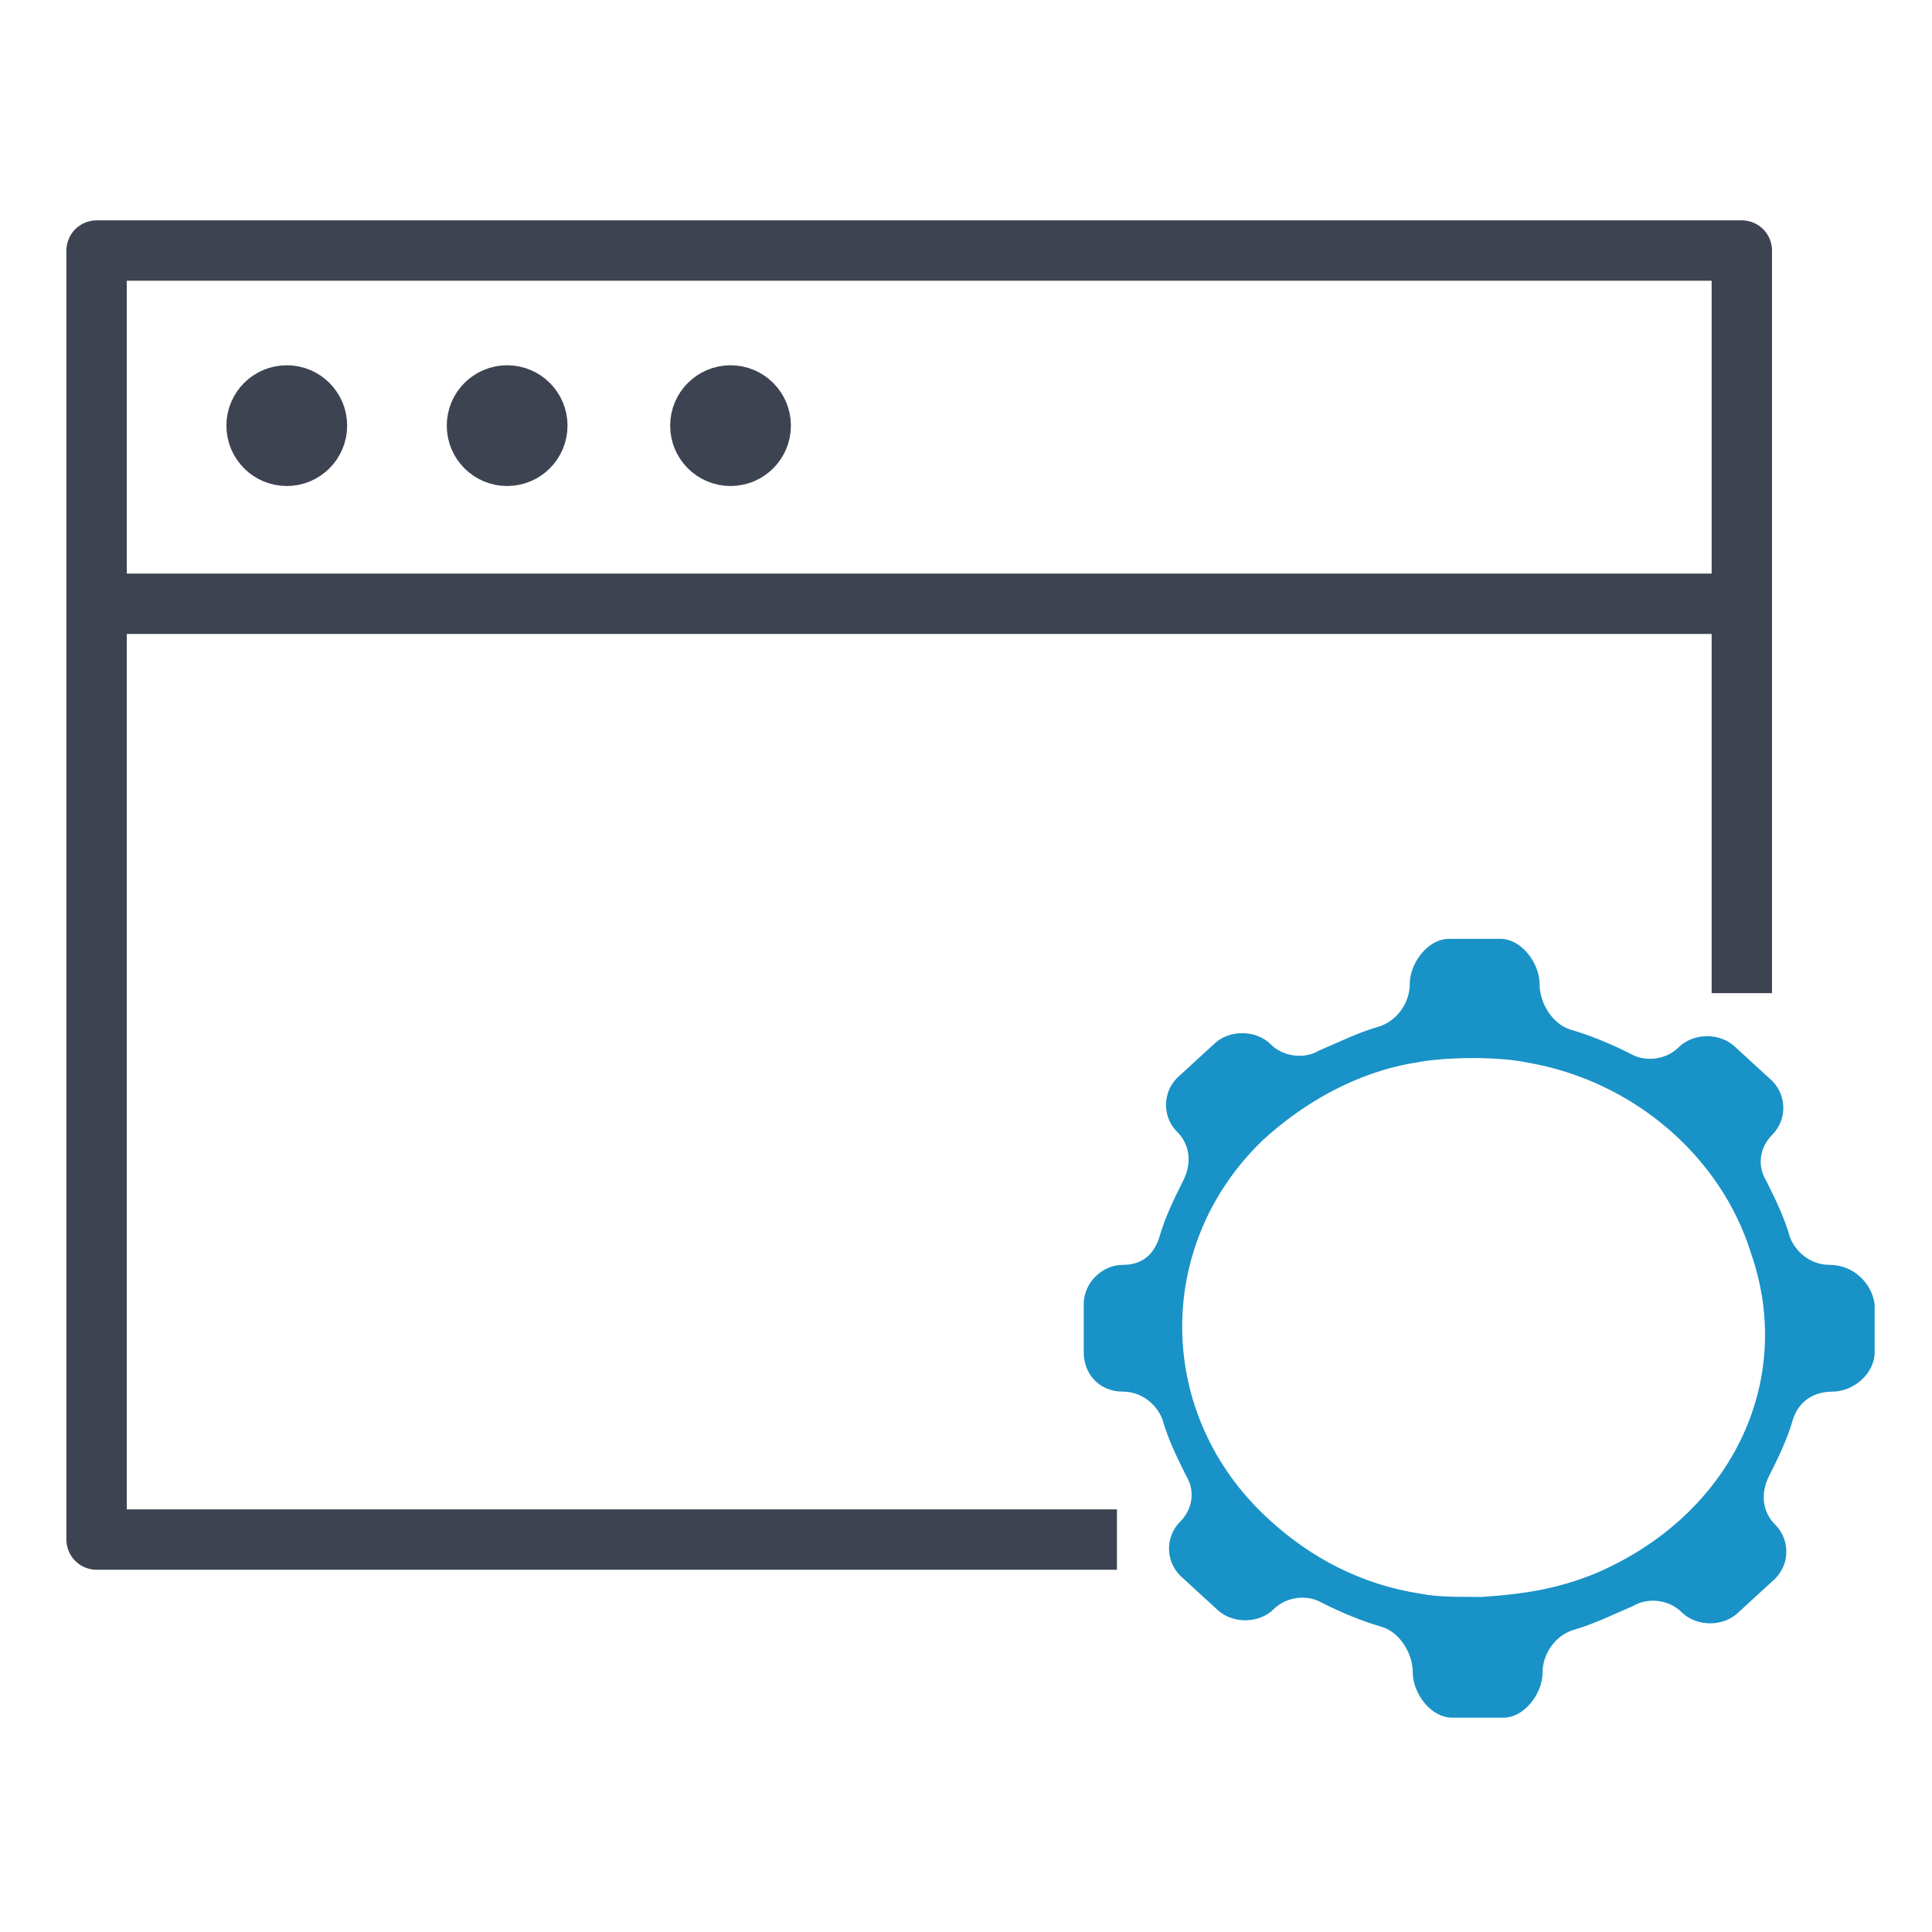
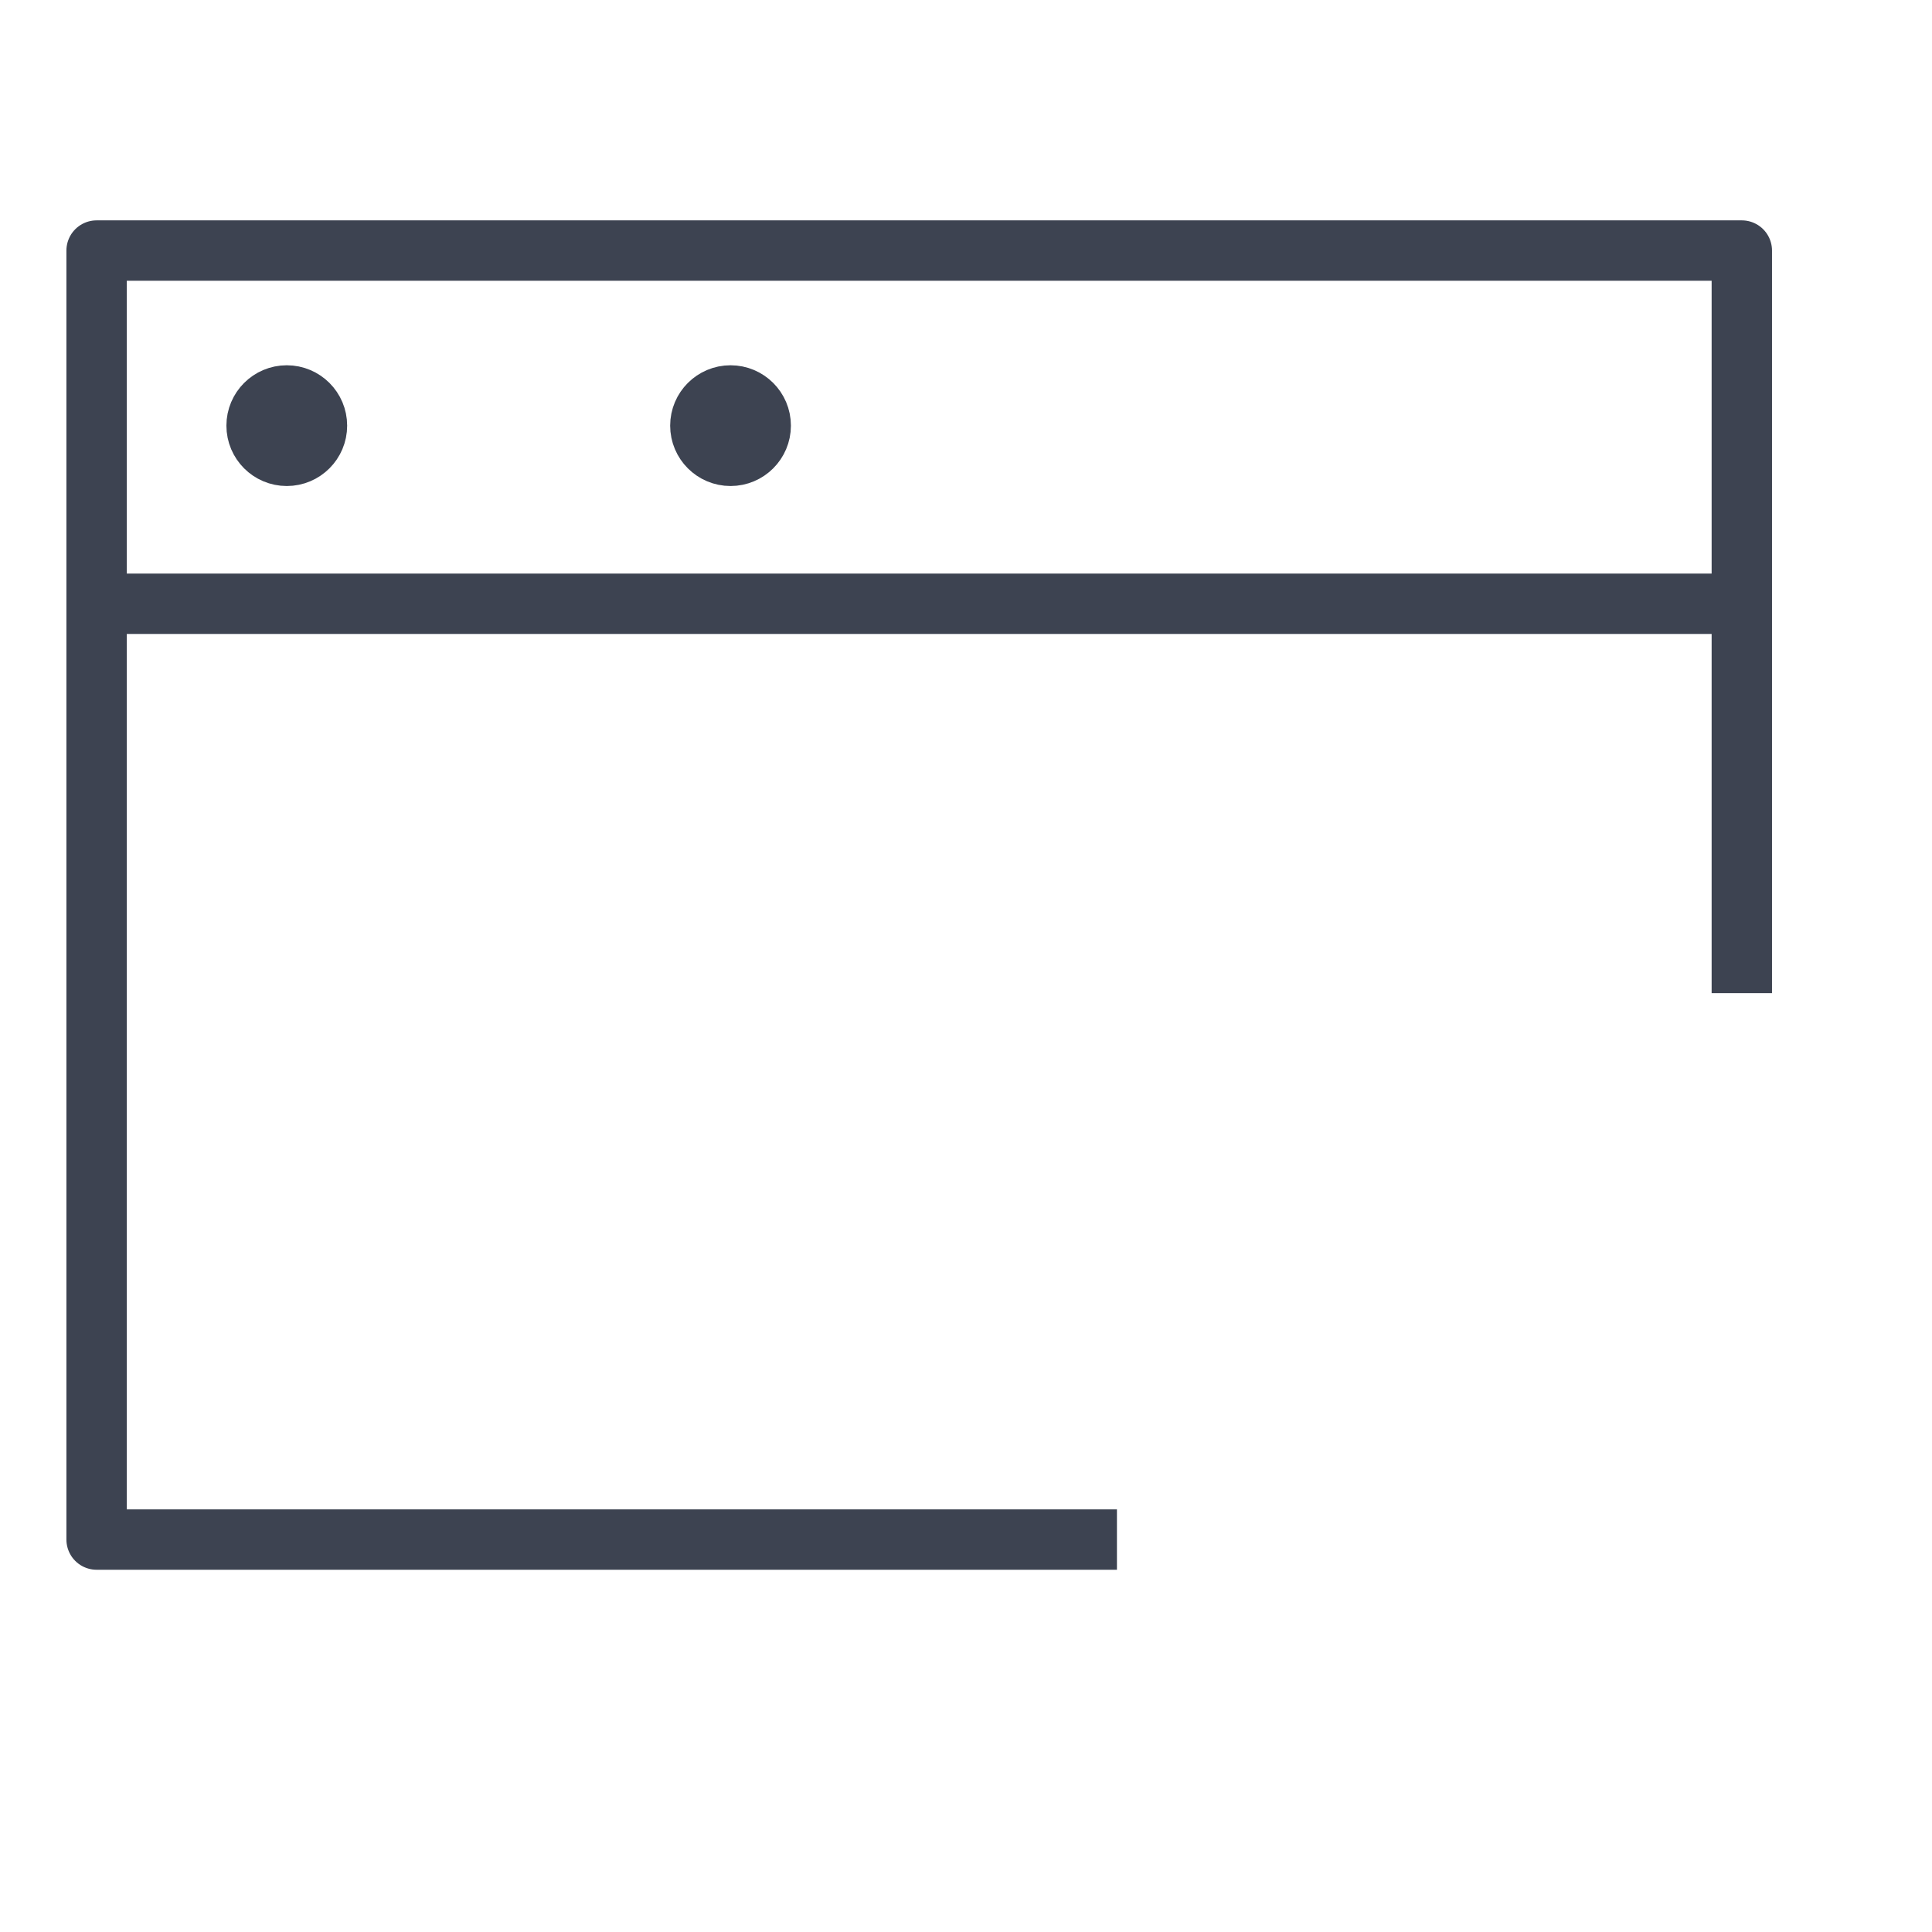
<svg xmlns="http://www.w3.org/2000/svg" version="1.1" id="Capa_1" x="0px" y="0px" viewBox="-273 365 64 64" style="enable-background:new -273 365 64 64;" xml:space="preserve">
  <style type="text/css">
	.st0{fill:none;stroke:#3D4351;stroke-width:2;stroke-linecap:round;stroke-linejoin:round;}
	.st1{fill:none;stroke:#3D4351;stroke-width:2;stroke-linecap:square;stroke-linejoin:round;}
	.st2{fill:#1992C7;}
</style>
  <g>
    <circle class="st0" cx="-263.5" cy="379.1" r="1" />
-     <circle class="st0" cx="-256.2" cy="379.1" r="1" />
    <circle class="st0" cx="-248.8" cy="379.1" r="1" />
    <path id="XMLID_5_" class="st1" d="M-269.8,373.3h54.5V385h-54.5V373.3z M-215.3,396.9v-12 M-269.8,384.9V416h32.8 M-273,365" />
    <g id="XMLID_1_">
-       <path id="XMLID_17_" class="st2" d="M-212.4,406.9c-0.6,0-1.1-0.4-1.3-0.9c-0.2-0.7-0.5-1.3-0.8-1.9c-0.3-0.5-0.2-1.1,0.2-1.5    c0.5-0.5,0.5-1.3,0-1.8l-1.2-1.1c-0.5-0.5-1.4-0.5-1.9,0c-0.4,0.4-1.1,0.5-1.6,0.2c-0.6-0.3-1.3-0.6-2-0.8c-0.6-0.2-1-0.9-1-1.5    c0-0.7-0.6-1.5-1.3-1.5h-1.7c-0.7,0-1.3,0.8-1.3,1.5c0,0.6-0.4,1.2-1,1.4c-0.7,0.2-1.3,0.5-2,0.8c-0.5,0.3-1.2,0.2-1.6-0.2    c-0.5-0.5-1.4-0.5-1.9,0l-1.2,1.1c-0.5,0.5-0.5,1.3,0,1.8c0.4,0.4,0.5,1,0.2,1.6s-0.6,1.2-0.8,1.9c-0.2,0.6-0.6,0.9-1.2,0.9    c-0.7,0-1.3,0.6-1.3,1.3v1.6c0,0.7,0.5,1.3,1.3,1.3c0.6,0,1.1,0.4,1.3,0.9c0.2,0.7,0.5,1.3,0.8,1.9c0.3,0.5,0.2,1.1-0.2,1.5    c-0.5,0.5-0.5,1.3,0,1.8l1.2,1.1c0.5,0.5,1.4,0.5,1.9,0c0.4-0.4,1.1-0.5,1.6-0.2c0.6,0.3,1.3,0.6,2,0.8c0.6,0.2,1,0.9,1,1.5    c0,0.7,0.6,1.5,1.3,1.5h1.7c0.7,0,1.3-0.8,1.3-1.5c0-0.6,0.4-1.2,1-1.4c0.7-0.2,1.3-0.5,2-0.8c0.5-0.3,1.2-0.2,1.6,0.2    c0.5,0.5,1.4,0.5,1.9,0l1.2-1.1c0.5-0.5,0.5-1.3,0-1.8c-0.4-0.4-0.5-1-0.2-1.6c0.3-0.6,0.6-1.2,0.8-1.9c0.2-0.6,0.7-0.9,1.3-0.9    c0.7,0,1.4-0.6,1.4-1.3v-1.6C-211,407.5-211.6,406.9-212.4,406.9z M-220.1,417.1c-1.2,0.5-2.3,0.7-3.8,0.8c-0.9,0-1.5,0-2-0.1    c-2-0.3-3.7-1.2-5.1-2.5c-3.7-3.4-3.8-9-0.2-12.5c1.4-1.3,3.2-2.3,5.1-2.6c1-0.2,2.8-0.2,3.7,0c3.5,0.6,6.4,3.1,7.4,6.3    C-213.5,410.8-215.7,415.2-220.1,417.1z" />
-     </g>
+       </g>
  </g>
</svg>